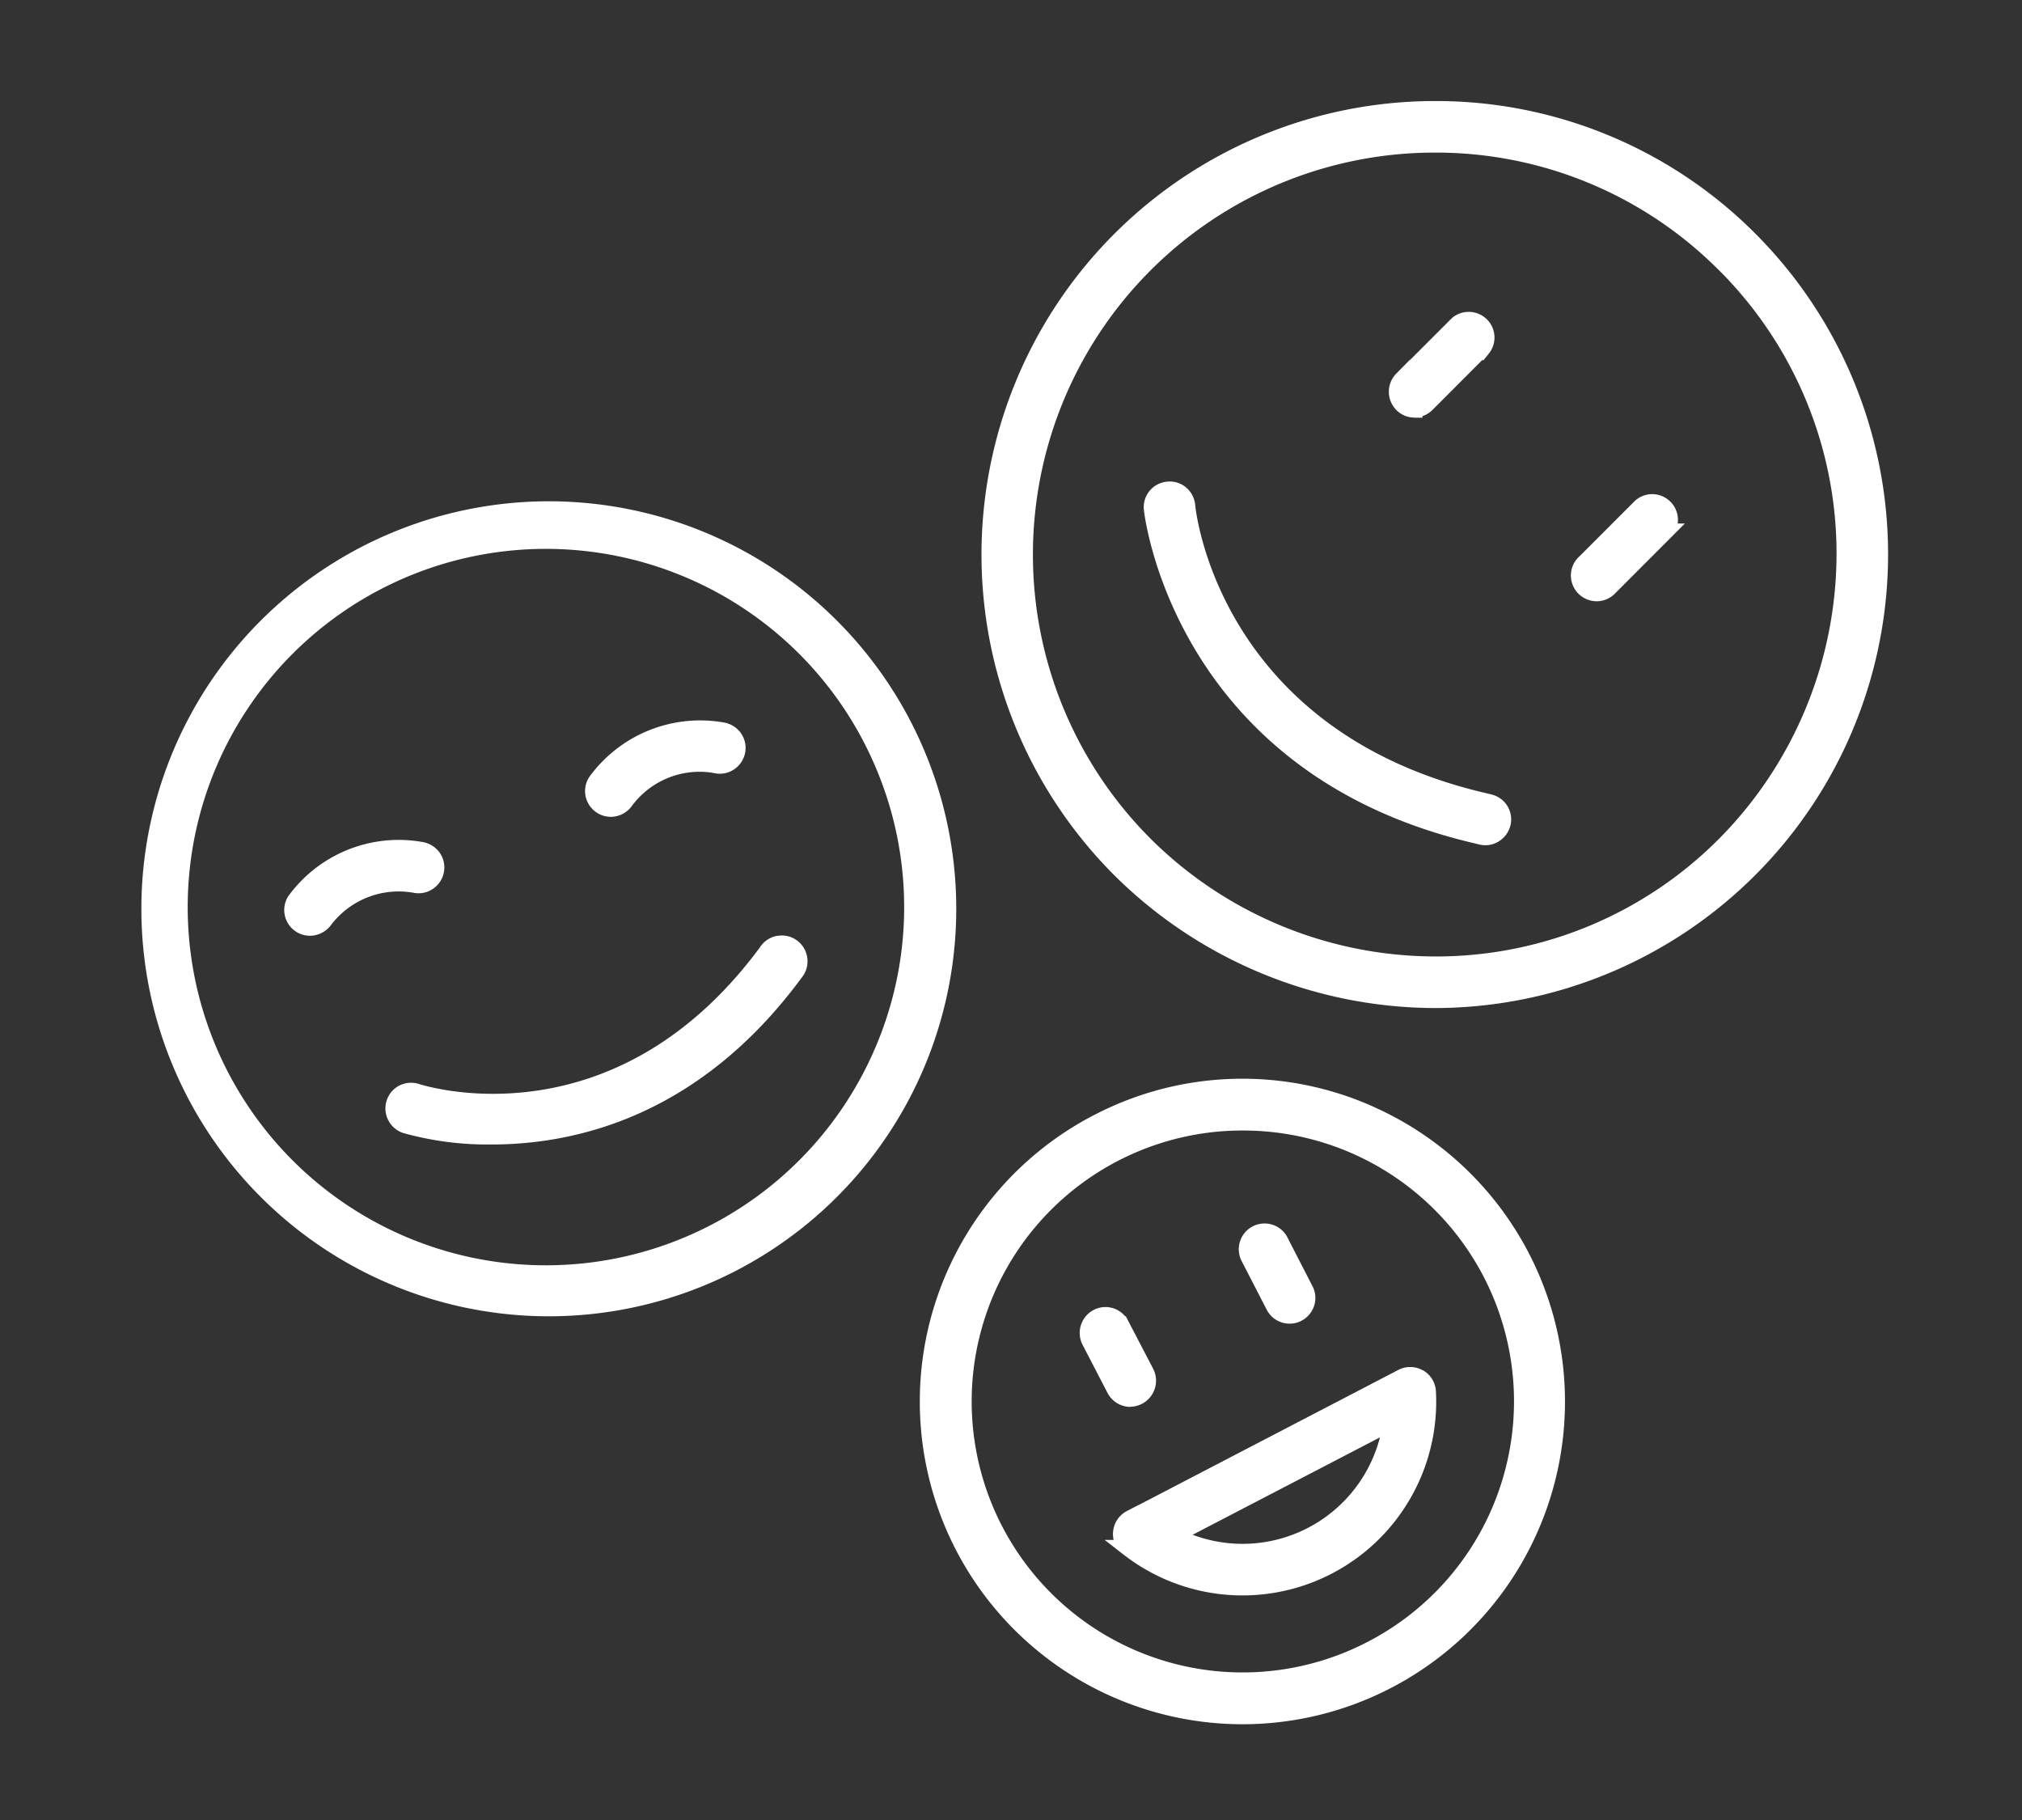
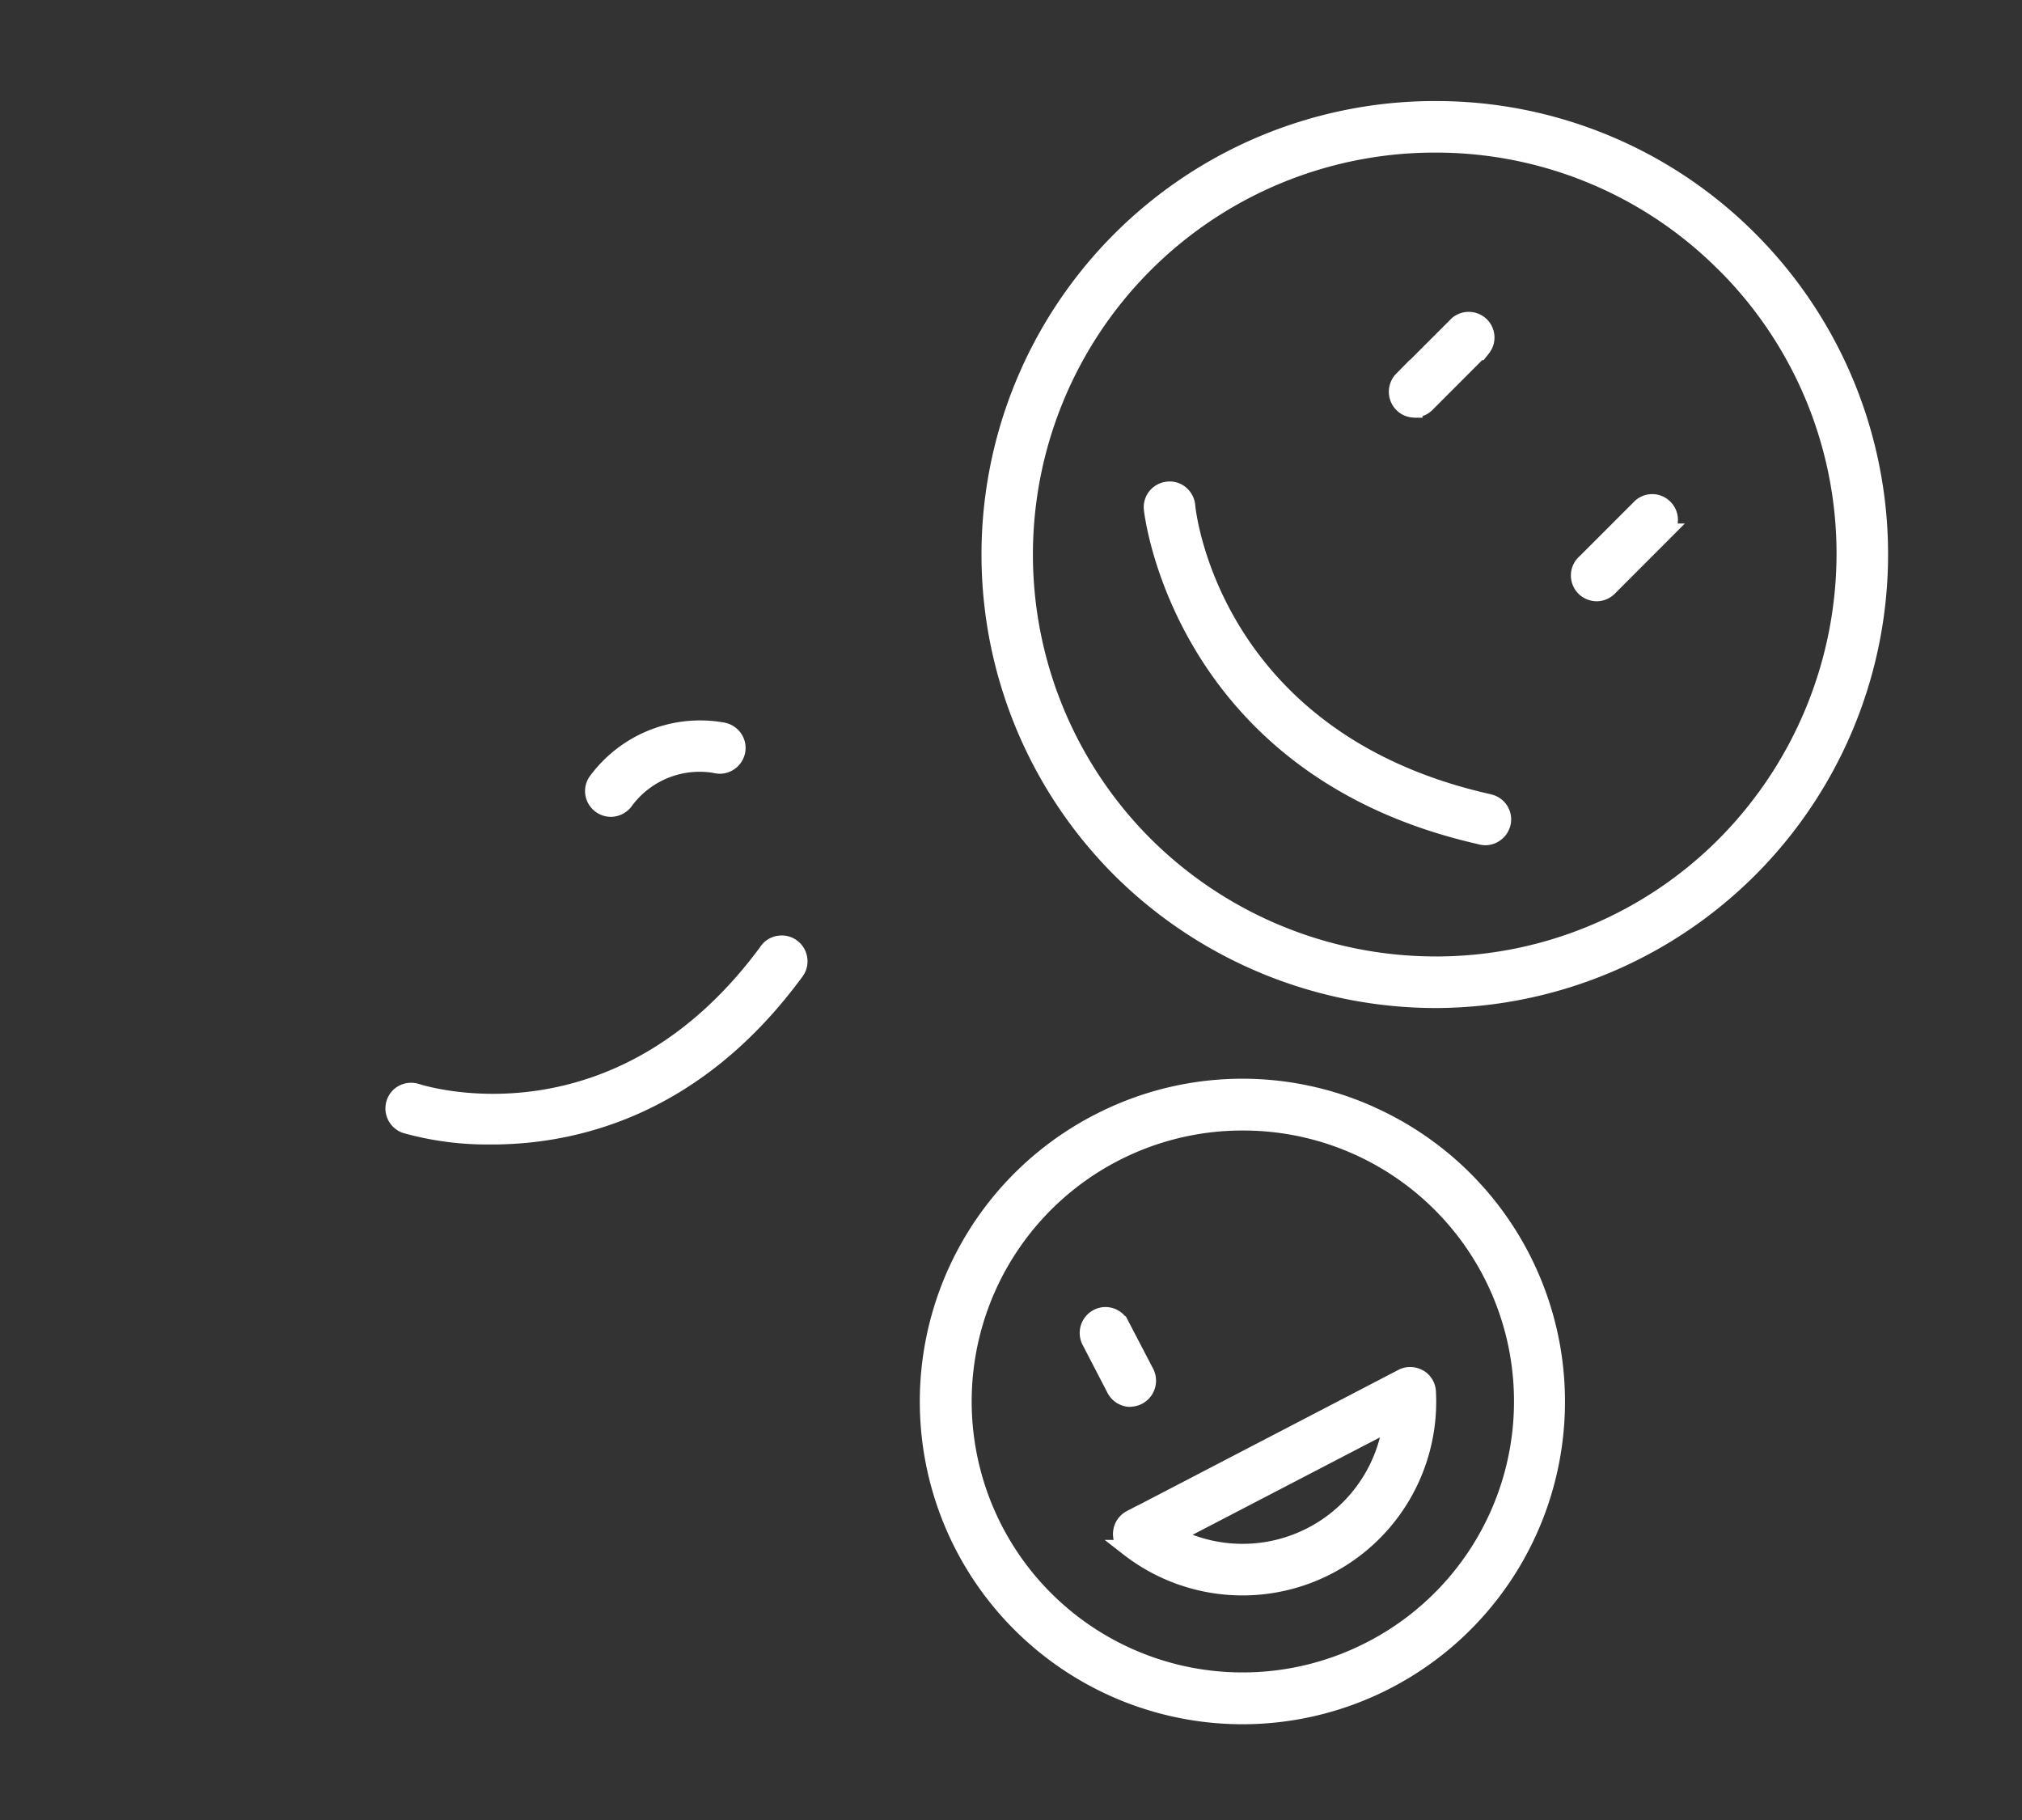
<svg xmlns="http://www.w3.org/2000/svg" id="Group_421" data-name="Group 421" width="100" height="90" viewBox="0 0 100 90">
  <rect x="0" y="0" width="100" height="90" fill="#333333" stroke="none" />
  <g id="Group_315" data-name="Group 315" transform="translate(6.678 5)">
-     <path id="Path_59" data-name="Path 59" d="M682.289,207.443a20.151,20.151,0,1,0-.183,15.542,20.162,20.162,0,0,0,.183-15.542m-2.573,14.508a17.714,17.714,0,1,1,.213-13.566,17.649,17.649,0,0,1-.213,13.566" transform="translate(-643.142 -175.055)" fill="#fff" />
-     <path id="Path_60" data-name="Path 60" d="M656.553,213.353a1.256,1.256,0,0,0,.959-.2,1.274,1.274,0,0,0,.325-1.787,1.311,1.311,0,0,0-.822-.52,6.748,6.748,0,0,0-6.674,2.69,1.274,1.274,0,0,0,1.079,1.942,1.312,1.312,0,0,0,1.045-.531,4.2,4.2,0,0,1,4.087-1.594" transform="translate(-642.772 -174.204)" fill="#fff" />
    <path id="Path_61" data-name="Path 61" d="M665.556,209.894a1.291,1.291,0,0,0,1.052-.552,4.166,4.166,0,0,1,3.945-1.632l.151.029a1.262,1.262,0,0,0,.96-.2,1.272,1.272,0,0,0,.324-1.787,1.306,1.306,0,0,0-.821-.52,6.772,6.772,0,0,0-6.665,2.676,1.262,1.262,0,0,0-.068,1.31,1.278,1.278,0,0,0,1.123.676" transform="translate(-642.026 -174.501)" fill="#fff" />
    <path id="Path_62" data-name="Path 62" d="M674.292,215.242a1.273,1.273,0,0,0-.843.536l-.052.075c-7.195,9.692-16.431,6.845-16.824,6.72l-.067-.02a1.3,1.3,0,0,0-.911.094,1.259,1.259,0,0,0-.628.737A1.28,1.28,0,0,0,655.8,225a15.477,15.477,0,0,0,4.129.563l.219,0c4.231,0,10.33-1.436,15.358-8.27a1.262,1.262,0,0,0,.262-.958,1.275,1.275,0,0,0-.51-.863,1.258,1.258,0,0,0-.963-.226" transform="translate(-642.521 -173.967)" fill="#fff" />
    <path id="Path_63" data-name="Path 63" d="M721.089,182.5h0a22.282,22.282,0,0,0-15.749-6.467h-.146a22.427,22.427,0,0,0-15.633,38.371,22.573,22.573,0,0,0,15.769,6.48h.122A22.438,22.438,0,0,0,721.089,182.5m-15.768,35.833a19.993,19.993,0,0,1-13.967-5.738,19.876,19.876,0,0,1,13.852-34.013h.125a19.733,19.733,0,0,1,13.963,5.735l.187.183a19.8,19.8,0,0,1,5.712,13.842,20.05,20.05,0,0,1-5.732,14.092,19.734,19.734,0,0,1-14.021,5.9Z" transform="translate(-641.043 -176.036)" fill="#fff" />
    <path id="Path_64" data-name="Path 64" d="M707.67,209.37v-.006c-13.512-3.028-14.586-14.175-14.595-14.282a1.29,1.29,0,0,0-.449-.879,1.238,1.238,0,0,0-.943-.293,1.271,1.271,0,0,0-.874.467,1.258,1.258,0,0,0-.273.938c.012.131,1.428,12.993,16.33,16.476l.245.06a1.279,1.279,0,0,0,.314.039,1.243,1.243,0,0,0,.665-.193,1.29,1.29,0,0,0,.579-.811,1.265,1.265,0,0,0-1-1.517" transform="translate(-640.641 -175.093)" fill="#fff" />
    <path id="Path_65" data-name="Path 65" d="M703.305,191.169l.4,0v-.08a1.235,1.235,0,0,0,.5-.311l2.468-2.472.037.036.276-.344a1.266,1.266,0,0,0-.095-1.694,1.28,1.28,0,0,0-1.727-.065l-2.077,2.077V188.3l-.677.687a1.281,1.281,0,0,0-.274,1.382,1.268,1.268,0,0,0,1.169.795" transform="translate(-640.033 -175.513)" fill="#fff" />
    <path id="Path_66" data-name="Path 66" d="M715.513,194.87a1.266,1.266,0,0,0-1.738-.056l-2.753,2.753a1.261,1.261,0,0,0-.428.915,1.275,1.275,0,0,0,.379.945,1.291,1.291,0,0,0,.9.367h.044a1.287,1.287,0,0,0,.893-.42l3.421-3.426h-.357a1.264,1.264,0,0,0-.361-1.079" transform="translate(-639.581 -175.061)" fill="#fff" />
    <path id="Path_67" data-name="Path 67" d="M702.484,223.358a15.866,15.866,0,0,0-13.832.381h-.005l-.134.071a15.957,15.957,0,0,0-6.663,21.553,15.971,15.971,0,0,0,14.131,8.514,15.955,15.955,0,0,0,6.5-30.517m-.089,26.76v0l-.182-.345a13.4,13.4,0,1,1-7.505-25.2q.635-.058,1.261-.058a13.392,13.392,0,0,1,6.247,25.257Z" transform="translate(-641.196 -173.612)" fill="#fff" />
    <path id="Path_68" data-name="Path 68" d="M690.039,237.609a1.289,1.289,0,0,0,1.117-1.869l-1.358-2.606h-.033a1.264,1.264,0,0,0-1.559-.31,1.285,1.285,0,0,0-.557,1.7l1.245,2.4a1.28,1.28,0,0,0,1.144.693" transform="translate(-640.799 -173.045)" fill="#fff" />
-     <path id="Path_69" data-name="Path 69" d="M696.376,233.024h0a1.273,1.273,0,0,0,2.216.075,1.258,1.258,0,0,0,.043-1.248l-1.145-2.226-.08-.161a1.275,1.275,0,1,0-2.268,1.165Z" transform="translate(-640.405 -173.253)" fill="#fff" />
    <path id="Path_70" data-name="Path 70" d="M704.432,235.664a1.272,1.272,0,0,0-1.217-.024l-12.846,6.683v-.005l-.578.3a1.277,1.277,0,0,0-.682,1.011,1.247,1.247,0,0,0,.027.417h-.445l.9.7a9.58,9.58,0,0,0,15.483-8.047,1.27,1.27,0,0,0-.642-1.041m-2.128,3.319a7.016,7.016,0,0,1-9.262,4.815Z" transform="translate(-640.737 -172.897)" fill="#fff" />
  </g>
  <path id="Path_73" data-name="Path 73" d="M0,0H100V90H0Z" transform="translate(0)" fill="none" />
</svg>